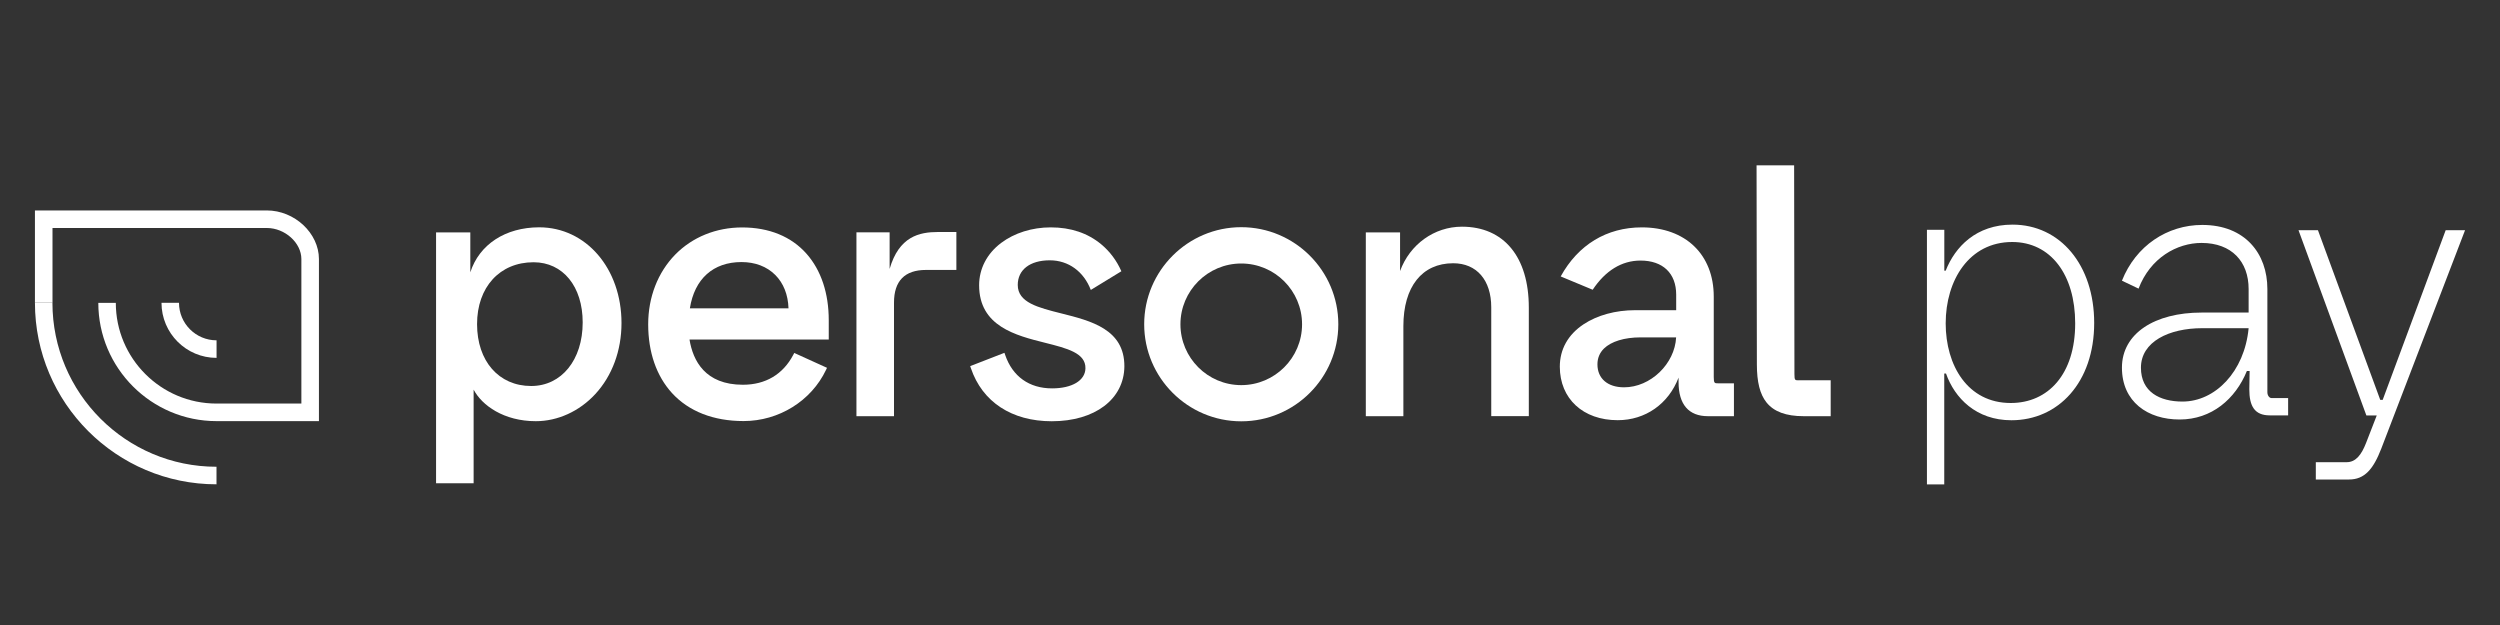
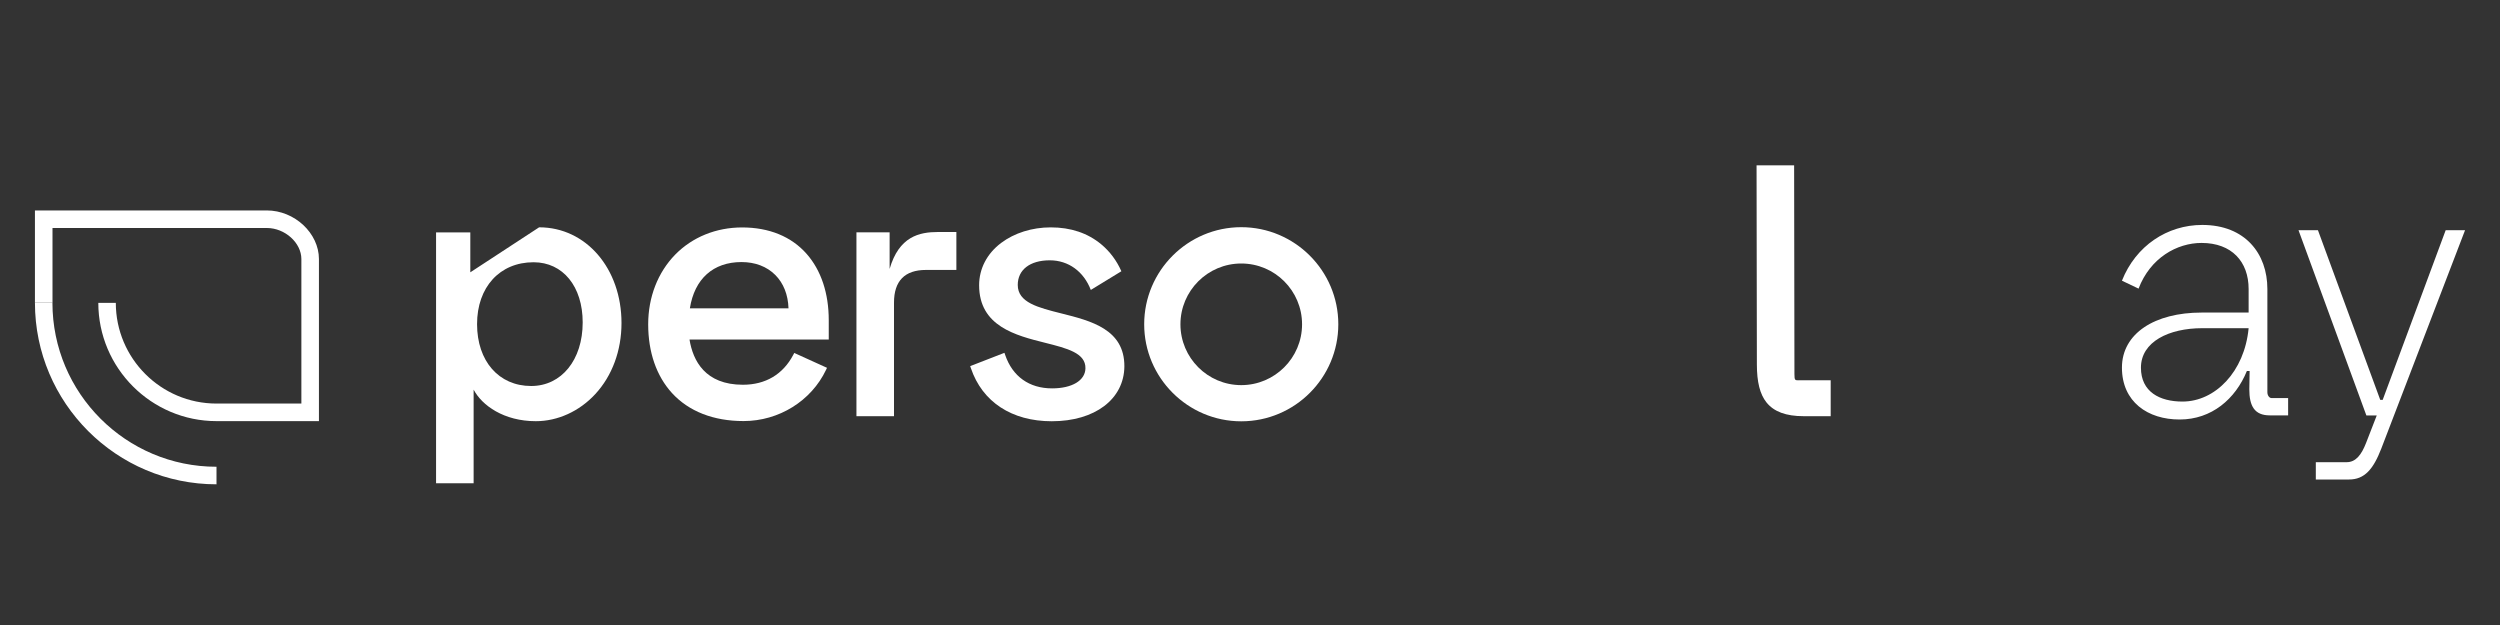
<svg xmlns="http://www.w3.org/2000/svg" version="1.1" id="Layer_1" x="0px" y="0px" viewBox="0 0 400 100" style="enable-background:new 0 0 400 100;" xml:space="preserve">
  <rect x="0" y="0" width="400" height="100" fill="#333333" stroke="none" />
  <style type="text/css">
	.st0{fill:#FFFFFF;}
</style>
  <path class="st0" d="M42.69,33.67H5.59v14.77h2.81V36.48h34.3c2.89,0,5.52,2.37,5.52,4.97v23.12H34.64v0  c-8.89,0-16.11-7.23-16.11-16.11h-2.8c0,10.43,8.49,18.92,18.92,18.92v0h16.38V41.44C51.02,37.3,47.13,33.67,42.69,33.67" />
-   <path class="st0" d="M34.64,54.45c-3.31,0-6-2.69-6-6h-2.8c0,4.86,3.95,8.81,8.81,8.81V54.45z" />
  <path class="st0" d="M8.39,48.44h-2.8c0,16.02,13.03,29.05,29.05,29.05v-2.81C20.17,74.69,8.39,62.92,8.39,48.44" />
  <path class="st0" d="M110.38,49.33c0.74-4.71,3.73-7.4,8.26-7.4c2.18,0,4.05,0.71,5.4,2.06c1.32,1.32,2.05,3.16,2.12,5.34H110.38z   M103.71,51.89c0,4.47,1.32,8.27,3.81,11c2.68,2.93,6.64,4.48,11.45,4.48c5.65,0,10.83-3.22,13.2-8.2l0.15-0.32l-5.24-2.38  l-0.15,0.29c-1.65,3.14-4.44,4.8-8.07,4.8c-6.04,0-7.99-3.85-8.54-7.24h22.28v-3.09c0-4.31-1.22-7.97-3.53-10.6  c-2.44-2.78-6.01-4.24-10.33-4.24c-4.15,0-7.96,1.54-10.71,4.35C105.25,43.59,103.71,47.54,103.71,51.89" />
-   <path class="st0" d="M76.33,51.86c0-5.92,3.63-9.9,9.04-9.9c4.7,0,7.86,3.87,7.86,9.63c0,5.99-3.39,10.17-8.24,10.17  C79.81,61.76,76.33,57.78,76.33,51.86 M75.25,43.57v-6.39h-5.48v40.14h6.01V62.34c1.33,2.53,4.85,5.05,9.95,5.05  c3.5,0,6.97-1.58,9.51-4.33c2.71-2.93,4.2-6.97,4.2-11.37c0-8.73-5.67-15.32-13.18-15.32C80.85,36.38,76.68,39.12,75.25,43.57" />
+   <path class="st0" d="M76.33,51.86c0-5.92,3.63-9.9,9.04-9.9c4.7,0,7.86,3.87,7.86,9.63c0,5.99-3.39,10.17-8.24,10.17  C79.81,61.76,76.33,57.78,76.33,51.86 M75.25,43.57v-6.39h-5.48v40.14h6.01V62.34c1.33,2.53,4.85,5.05,9.95,5.05  c3.5,0,6.97-1.58,9.51-4.33c2.71-2.93,4.2-6.97,4.2-11.37c0-8.73-5.67-15.32-13.18-15.32" />
  <path class="st0" d="M137.03,37.18v29.41h6.01V48.42c0-3.47,1.72-5.23,5.12-5.23h4.86v-6.07h-2.93c-3.01,0-6.26,0.72-7.75,5.91  v-5.86H137.03z" />
  <path class="st0" d="M179.42,43.4c-0.75-1.7-1.84-3.16-3.21-4.3c-2.17-1.81-4.89-2.72-8.09-2.72c-2.99,0-5.81,0.89-7.94,2.49  c-2.27,1.71-3.52,4.12-3.52,6.77c0,6.56,5.86,8.03,10.57,9.21c3.49,0.88,6.5,1.63,6.44,4.09c-0.04,1.94-2.14,3.2-5.34,3.2  c-3.65,0-6.32-1.9-7.5-5.34l-0.12-0.35l-5.48,2.13l0.11,0.32c1.82,5.4,6.54,8.5,12.94,8.5c6.9,0,11.57-3.53,11.62-8.77  c0.03-5.95-5.34-7.29-10.07-8.48c-3.75-0.94-6.99-1.75-6.99-4.56c0-2.43,1.96-3.94,5.12-3.94c3,0,5.43,1.79,6.57,4.74L179.42,43.4z" />
-   <path class="st0" d="M233.91,36.27c-4.43,0-8.35,2.84-9.9,7.1v-6.19h-5.48v29.41h6.01V52.18c0-6.3,2.98-10.06,7.97-10.06  c3.76,0,6.09,2.7,6.09,7.05v17.41h6.01V49.23C244.62,41.11,240.62,36.27,233.91,36.27" />
-   <path class="st0" d="M268.18,53.98c-0.21,4.23-4.09,7.99-8.33,7.99c-2.63,0-4.26-1.41-4.26-3.67c0-1,0.35-1.85,1.04-2.53  c1.16-1.14,3.28-1.79,5.86-1.79c0.07,0,0.14,0,0.21,0H268.18z M274.2,60.34V47.46c0-6.73-4.52-11.08-11.51-11.08  c-5.62,0-10.19,2.78-12.98,7.85l5.12,2.13c2.03-3.06,4.65-4.67,7.65-4.67c3.58,0,5.71,2.04,5.71,5.45v2.49h-6.57  c-3.12,0-6.05,0.8-8.24,2.25c-2.49,1.65-3.81,4-3.81,6.79c0,5.12,3.72,8.56,9.26,8.56c4.43,0,8.13-2.6,9.74-6.81v0.72  c0,3.57,1.62,5.45,4.7,5.45h4.16v-5.26h-2.55C274.35,61.33,274.2,61.33,274.2,60.34" />
  <path class="st0" d="M287.78,60.85c-0.57,0-0.67,0-0.67-0.99l-0.05-33.41h-6.01l0.05,31.85c0,2.84,0.49,4.77,1.53,6.08  c1.19,1.49,3.13,2.21,5.96,2.21h4.32v-5.75H287.78z" />
  <path class="st0" d="M198.6,42.16c-5.36,0-9.73,4.36-9.73,9.73c0,5.36,4.36,9.73,9.73,9.73c5.36,0,9.73-4.36,9.73-9.73  C208.33,46.52,203.97,42.16,198.6,42.16 M198.6,67.41c-8.56,0-15.53-6.97-15.53-15.53s6.97-15.53,15.53-15.53  s15.53,6.97,15.53,15.53S207.17,67.41,198.6,67.41" />
-   <path class="st0" d="M321.72,64.48c5.98,0,10.31-4.6,10.31-12.74c0-7.81-3.93-13.02-10.08-13.02c-6.87,0-10.64,6.09-10.64,13.02  C311.31,58.44,314.8,64.48,321.72,64.48 M308.32,36.77h2.77v6.54h0.22c1.5-3.82,4.88-7.37,10.69-7.37c7.64,0,13.07,6.48,13.07,15.73  c0,9.53-5.76,15.57-13.24,15.57c-5.65,0-9.09-3.55-10.47-7.48h-0.28V77.5h-2.77V36.77z" />
  <path class="st0" d="M349.2,64.25c5.21,0,9.92-4.76,10.58-11.74h-7.42c-5.32,0-9.81,2.16-9.81,6.32  C342.55,62.7,345.55,64.25,349.2,64.25 M339.51,58.82c0-5.48,5.26-8.81,12.74-8.81h7.53v-3.77c0-4.38-2.71-7.37-7.53-7.37  c-3.93,0-8.2,2.38-10.08,7.31l-2.66-1.27c2.22-5.6,7.26-8.92,12.85-8.92c6.87,0,10.42,4.6,10.42,10.25v16.51  c0,0.55,0.33,0.94,0.66,0.94h2.66v2.77h-2.94c-2.44,0-3.27-1.5-3.27-4.16l0.05-2.94h-0.44c-1.83,4.49-5.65,7.76-10.75,7.76  C343.66,67.13,339.51,64.31,339.51,58.82" />
  <path class="st0" d="M370.87,36.83l9.97,27.15h0.39l10.08-27.15h3.1l-13.41,34.96c-1.27,3.27-2.66,4.93-5.15,4.93h-5.32v-2.77h4.93  c1.49,0,2.38-1.22,3.1-3.05l1.72-4.43h-1.66l-10.86-29.64H370.87z" />
</svg>